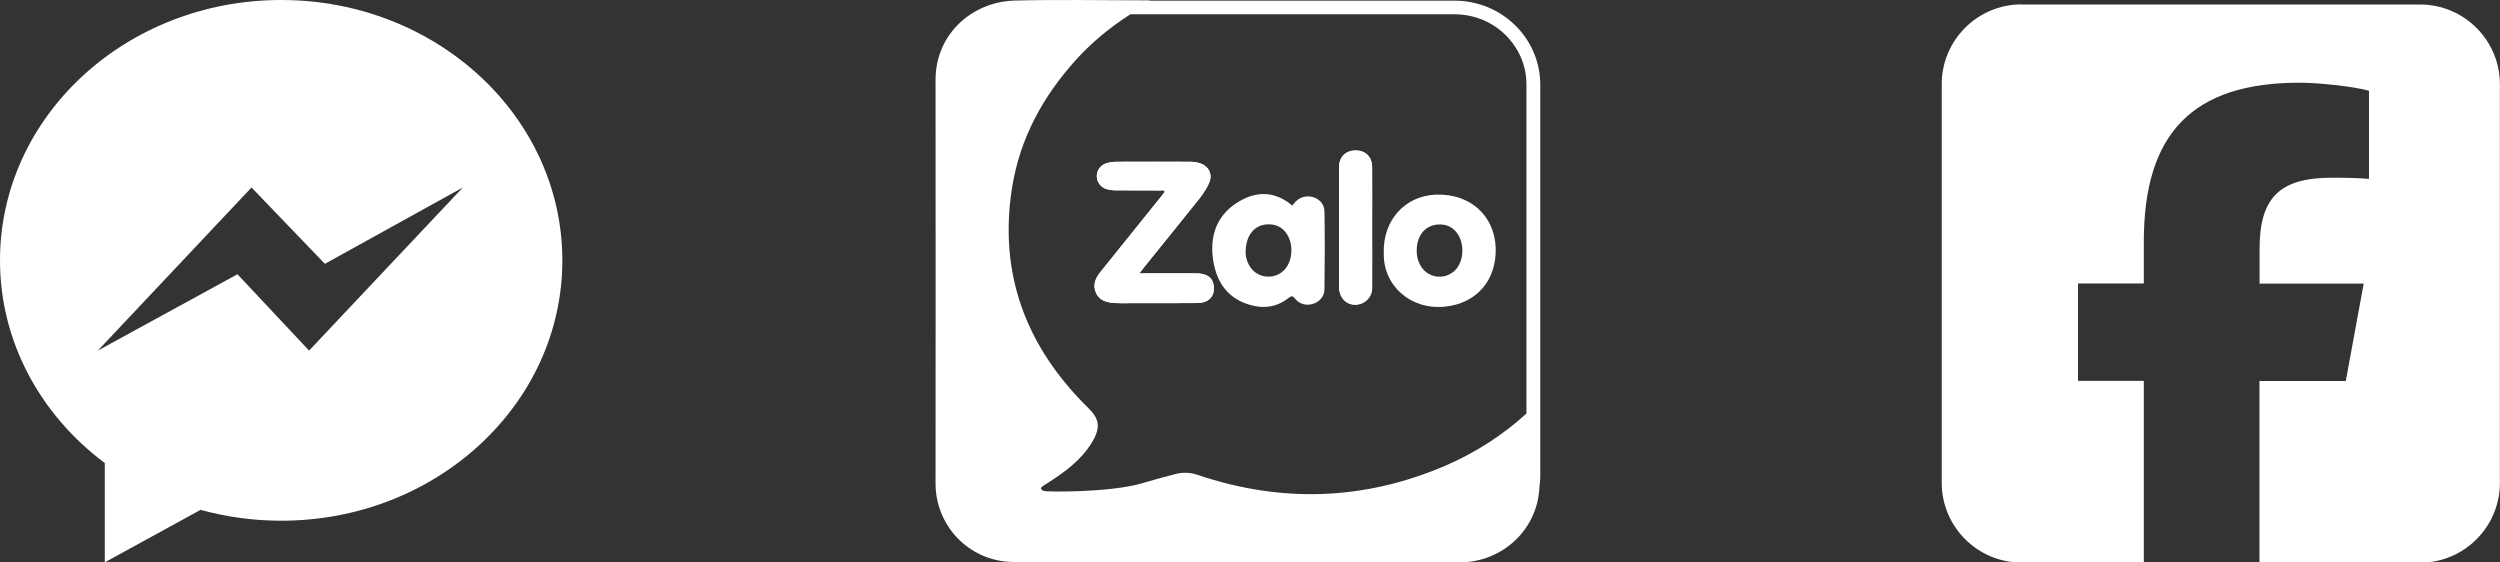
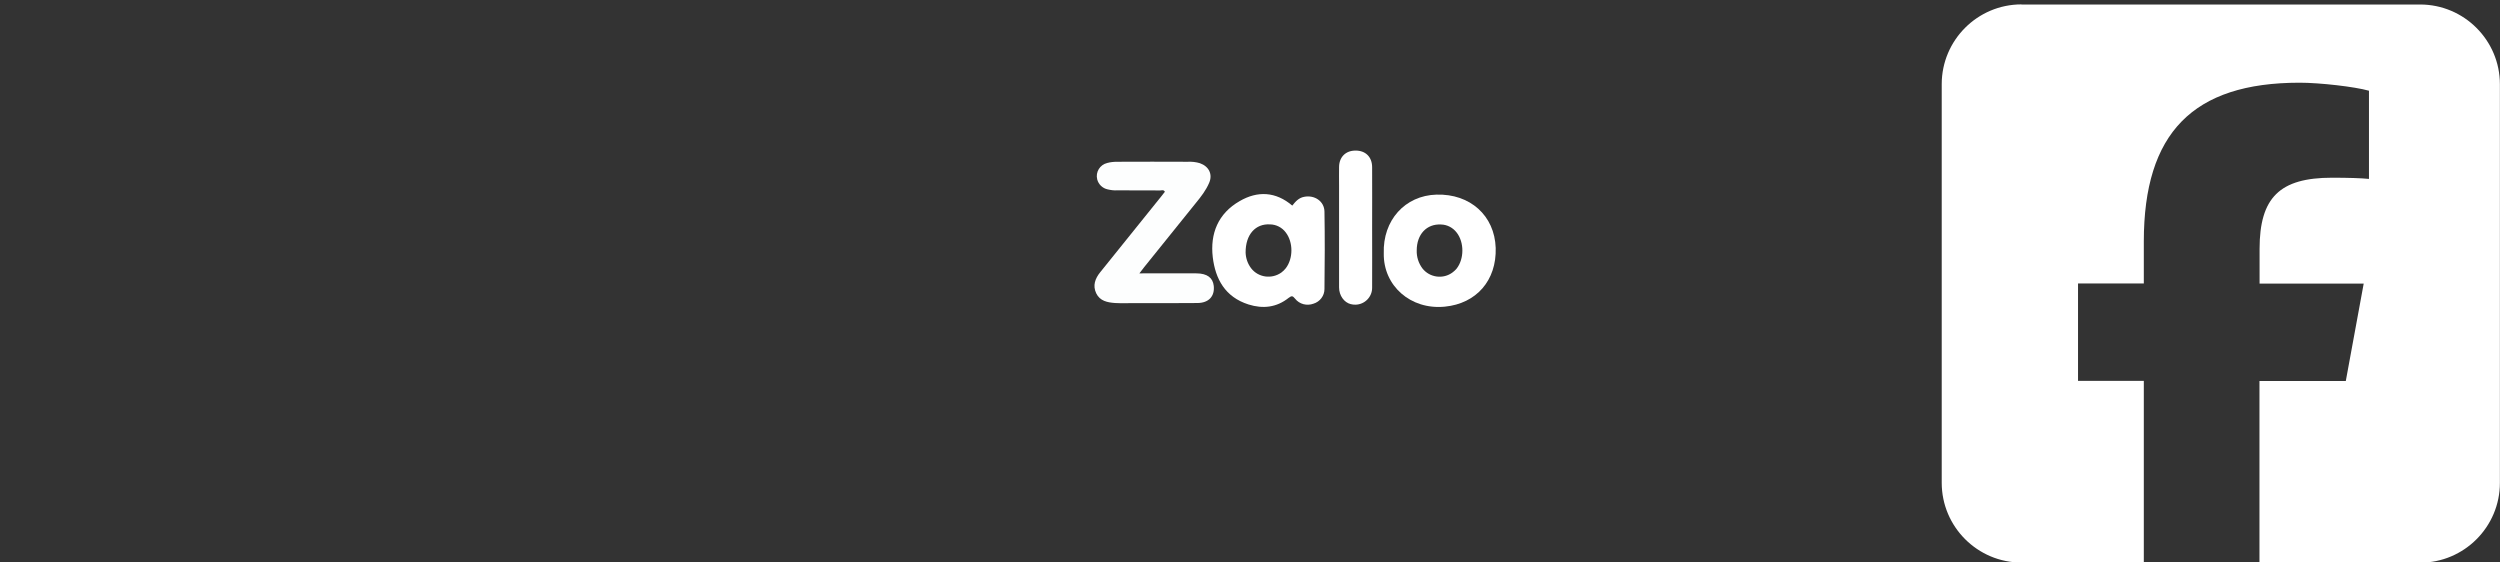
<svg xmlns="http://www.w3.org/2000/svg" version="1.1" id="Capa_1" x="0px" y="0px" viewBox="0 0 2276.2 512" style="enable-background:new 0 0 2276.2 512;" xml:space="preserve">
  <rect x="0" y="0" width="2276.2" height="512" fill="#333333" stroke="none" />
  <style type="text/css">
	.st0{fill:#FFFFFF;}
	.st1{fill:none;}
	.st2{fill:#FDFEFE;}
</style>
-   <path class="st0" d="M256,0C114.6,0,0,106.1,0,237c0,74.6,37.2,141.1,95.4,184.6V512l87.2-47.8c23.3,6.4,47.9,9.9,73.4,9.9  c141.4,0,256-106.1,256-237C512,106.1,397.4,0,256,0z M281.4,319.2l-65.2-69.5L89.1,319.2L229,170.7l66.8,69.5l125.6-69.5  L281.4,319.2z" />
  <g>
    <path class="st1" d="M1370.6,31.7c-6-5.9-13-10.5-20.8-13.7c-8.1-3.3-16.6-5-25.5-5h-295.1c-18.3,11.8-35,25.4-49.6,41.5   c-30.1,33.4-51,71.6-58.1,116.1c-12.5,78.6,12.6,145.3,69.4,200.9c10.1,10,11.4,17.7,3.4,31.1c-9.7,16.1-24.5,27-40.2,37   c-1.7,0.9-3.4,2.1-5,3.2c-2.5,2.1-1,3.2,1.2,4.1c0.5,1.1,60.5,1.8,89.9-7c10-2.9,19.9-5.9,30-8.3c6.9-1.8,14.1-1.4,20.6,0.9   c76.1,25.6,151.3,23.3,225.2-8.5c27.1-11.7,52.1-27.7,73.8-47.5V77c0-8.6-1.7-17.1-5.1-24.9C1381.4,44.4,1376.6,37.6,1370.6,31.7z" />
-     <path class="st0" d="M1324.3,0.6h-277.4c-0.4-0.6-1.2-0.3-1.8-0.3c-40.5,0-80.9-0.8-121.3,0.2c-38.5,1.1-72,30.3-72,72.2   c0.2,122.6,0,245.1,0,367.6c0,37.9,29.7,69.8,68.4,71.3c32.8,1.2,65.7,0.1,98.4,0.1l0,0c2.4,0,4.8,0.1,7.2,0.3h173.5   c43.2,0,86.4,0.2,129.7,0h0.6c39.1-0.3,70.6-30.7,72-68.5c0.5-3.5,0.8-7.1,0.8-10.8V77C1402.3,34.8,1367.4,0.6,1324.3,0.6z    M1389.8,376.5c-21.7,19.8-46.7,35.8-73.8,47.5c-74,31.7-149.1,34.1-225.2,8.5c-6.6-2.4-13.8-2.7-20.6-0.9c-10.1,2.5-20,5.4-30,8.3   c-29.4,8.8-89.5,8.1-89.9,7c-2.2-0.9-3.7-2-1.2-4.1c1.7-1.1,3.4-2.2,5-3.2c15.7-10,30.5-20.9,40.2-37c8-13.4,6.7-21.1-3.4-31.1   c-56.8-55.7-81.9-122.4-69.4-200.9c7.1-44.5,28-82.8,58.1-116.1c14.6-16.1,31.3-29.8,49.6-41.5h295.1c8.8,0,17.4,1.7,25.5,5   c7.8,3.2,14.8,7.8,20.8,13.7c6,5.9,10.7,12.8,14.1,20.4c3.4,7.9,5.1,16.3,5.1,24.9L1389.8,376.5L1389.8,376.5z" />
  </g>
  <path class="st2" d="M1037.4,248.9c2-2.6,3.1-4.1,4.3-5.6c15.7-19.5,31.4-39,47.2-58.6c4.6-5.6,9.1-11.4,12-18.2  c3.4-7.8-0.2-15-8.4-17.9c-3.6-1.1-7.4-1.5-11.3-1.3c-21.4-0.1-42.9-0.1-64.2,0c-3,0-6,0.3-8.9,1.1c-6.7,1.6-10.8,8.3-9.1,15  c1.2,4.5,4.8,8,9.4,9c2.9,0.7,5.9,1.1,8.9,0.9c13,0.1,26.1,0,39,0.1c1.4,0,3.2-0.9,4.3,1.2c-1.1,1.4-2.2,2.8-3.2,4.1  c-18.6,23-37.1,46.2-55.7,69.2c-4.6,5.7-7,12.1-3.6,19.2c3.4,7,10.2,8.3,17.2,8.8c5.5,0.3,11.2,0.1,16.8,0.1  c19.4,0,38.8,0.1,58.2-0.1c10.3-0.1,15.8-6.2,14.8-15.6c-0.8-7.4-6-11.3-15.6-11.4C1072.4,248.8,1055.5,248.9,1037.4,248.9  L1037.4,248.9z" />
-   <path class="st2" d="M1249.3,207.3c0-18.4,0.1-36.7,0-55.2c0-9.4-6.1-15.3-15.2-15.2c-8.9,0.1-14.8,6-14.9,15  c-0.1,5.5,0,10.9,0,16.4v93.4c0,7.3,4.6,13.6,10.6,15.2c8.3,2.2,16.8-2.6,19-10.7c0.4-1.4,0.6-2.8,0.5-4.3  C1249.4,243.7,1249.3,225.5,1249.3,207.3L1249.3,207.3z" />
-   <path class="st0" d="M1037.4,248.9c18.1,0,35.2-0.1,52.1,0c9.5,0.1,14.7,4,15.6,11.4c1.1,9.3-4.4,15.5-14.8,15.6  c-19.4,0.2-38.8,0.1-58.2,0.1c-5.6,0-11.2,0.2-16.8-0.1c-7-0.3-13.8-1.8-17.2-8.8c-3.4-7-1-13.4,3.6-19.2  c18.5-23,37.1-46.2,55.7-69.2c1.1-1.4,2.2-2.8,3.2-4.1c-1.2-2-2.9-1.1-4.3-1.2c-13-0.1-26.1,0-39-0.1c-3,0-6-0.3-8.9-0.9  c-6.9-1.5-11-8.2-9.5-14.8c1.1-4.5,4.7-8.1,9.2-9.2c2.9-0.7,5.9-1.1,8.9-1.1c21.4-0.1,42.9-0.1,64.2,0c3.8-0.1,7.6,0.3,11.3,1.3  c8.2,2.7,11.6,10.1,8.4,17.9c-2.9,6.7-7.4,12.5-12,18.2c-15.7,19.6-31.4,39.1-47.2,58.5C1040.5,244.8,1039.3,246.3,1037.4,248.9  L1037.4,248.9z" />
  <path class="st0" d="M1205.9,192.7c-0.1-9.4-9-15.4-18.5-13.5c-4.9,0.9-7.9,4.3-10.8,8l0,0c-15-12.8-31.6-13.6-47.9-4.1  c-19.7,11.3-27,29.6-24.5,51.1c2.4,19.8,11.2,36.2,32.5,43c13.3,4.2,25.7,2.7,36.6-6c2.9-2.2,3.7-1.8,5.8,0.7  c4,5.1,10.8,6.8,16.8,4.6c5.9-1.8,10-7.2,10-13.3C1206.2,239.6,1206.3,216.2,1205.9,192.7z M1170.7,244.2c-1.2,1.5-2.5,2.8-4,3.9  c-8.8,6.3-21.1,4.6-27.6-3.9c-3.1-4.1-4.8-9-5-14.2c-0.1-16.6,9.1-26.5,22.3-25.7c5.6,0.1,10.9,2.8,14.3,7.4  C1177.5,220.6,1177.5,235.3,1170.7,244.2z" />
  <path class="st0" d="M1361.8,225.7c-1-29.4-23.3-49.4-53.9-48.5c-28.7,0.8-49,23.4-48,53.5c-0.5,29.4,24.4,51.6,55.6,48.5  C1344.1,276.4,1362.7,255.4,1361.8,225.7z M1326.2,244.6c-1.1,1.2-2.2,2.4-3.5,3.3c-8.6,6.6-21,4.9-27.6-3.5  c-3.6-4.8-5.4-10.6-5.2-16.4c0-14.7,9.1-24.3,22.1-23.6c5.6,0.1,10.9,2.9,14.3,7.4C1333.2,220.6,1333.2,235.7,1326.2,244.6z" />
  <path class="st0" d="M1249.3,207.3c0,18.2,0.1,36.4,0,54.6c0.1,8.3-6.6,15.3-15.1,15.5c-1.4,0-3-0.1-4.4-0.5  c-6-1.5-10.6-7.8-10.6-15.2v-93.3c0-5.5-0.1-10.9,0-16.4c0.1-9,6-14.9,14.9-14.9c9.1-0.1,15.2,5.7,15.2,15.2  C1249.4,170.6,1249.3,189,1249.3,207.3z" />
  <path class="st0" d="M1840.5,4c-40,0-72.6,32.6-72.6,72.6v363c0,40,32.6,72.6,72.6,72.6h111.4V346.8H1892v-88.7h59.9v-38.2  c0-98.8,44.7-144.6,141.8-144.6c18.4,0,50.1,3.6,63.2,7.3v80.3c-6.8-0.7-18.7-1.1-33.6-1.1c-47.6,0-66,18-66,64.9v31.5h94.8  l-16.3,88.7h-78.6v165.4h146.3c40,0,72.6-32.6,72.6-72.6v-363c0-40-32.6-72.6-72.6-72.6H1840.5z" />
</svg>